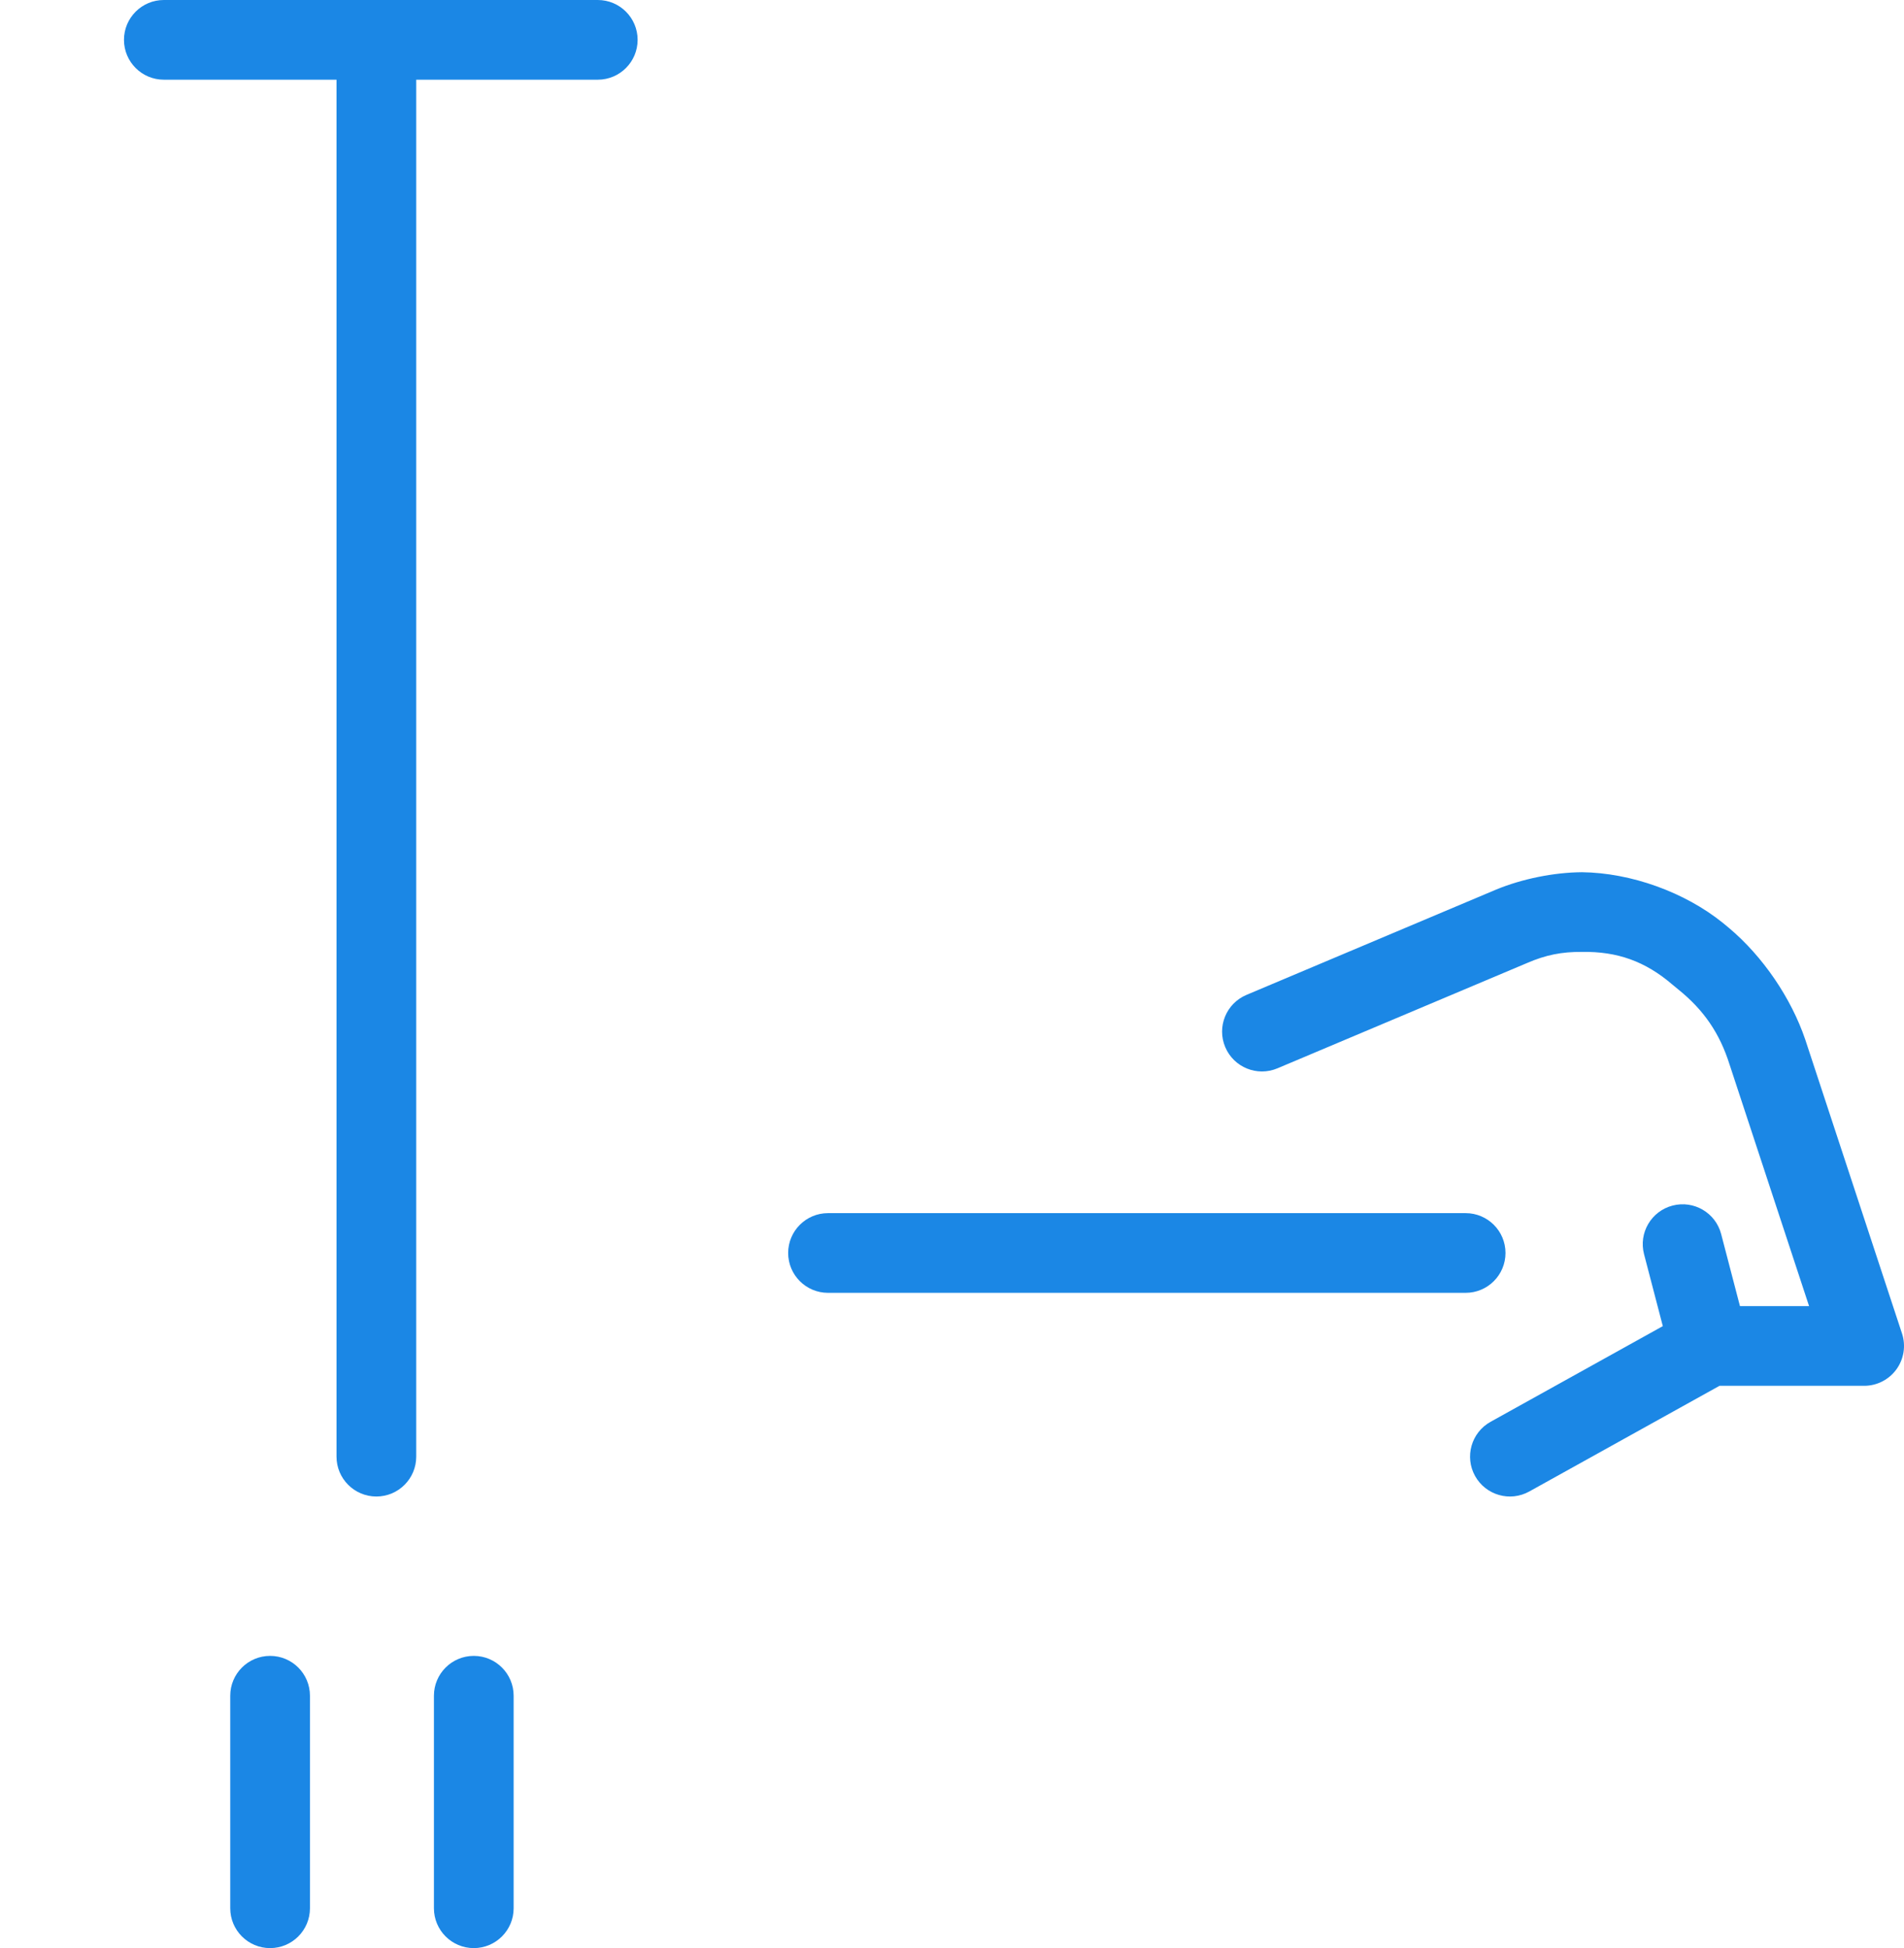
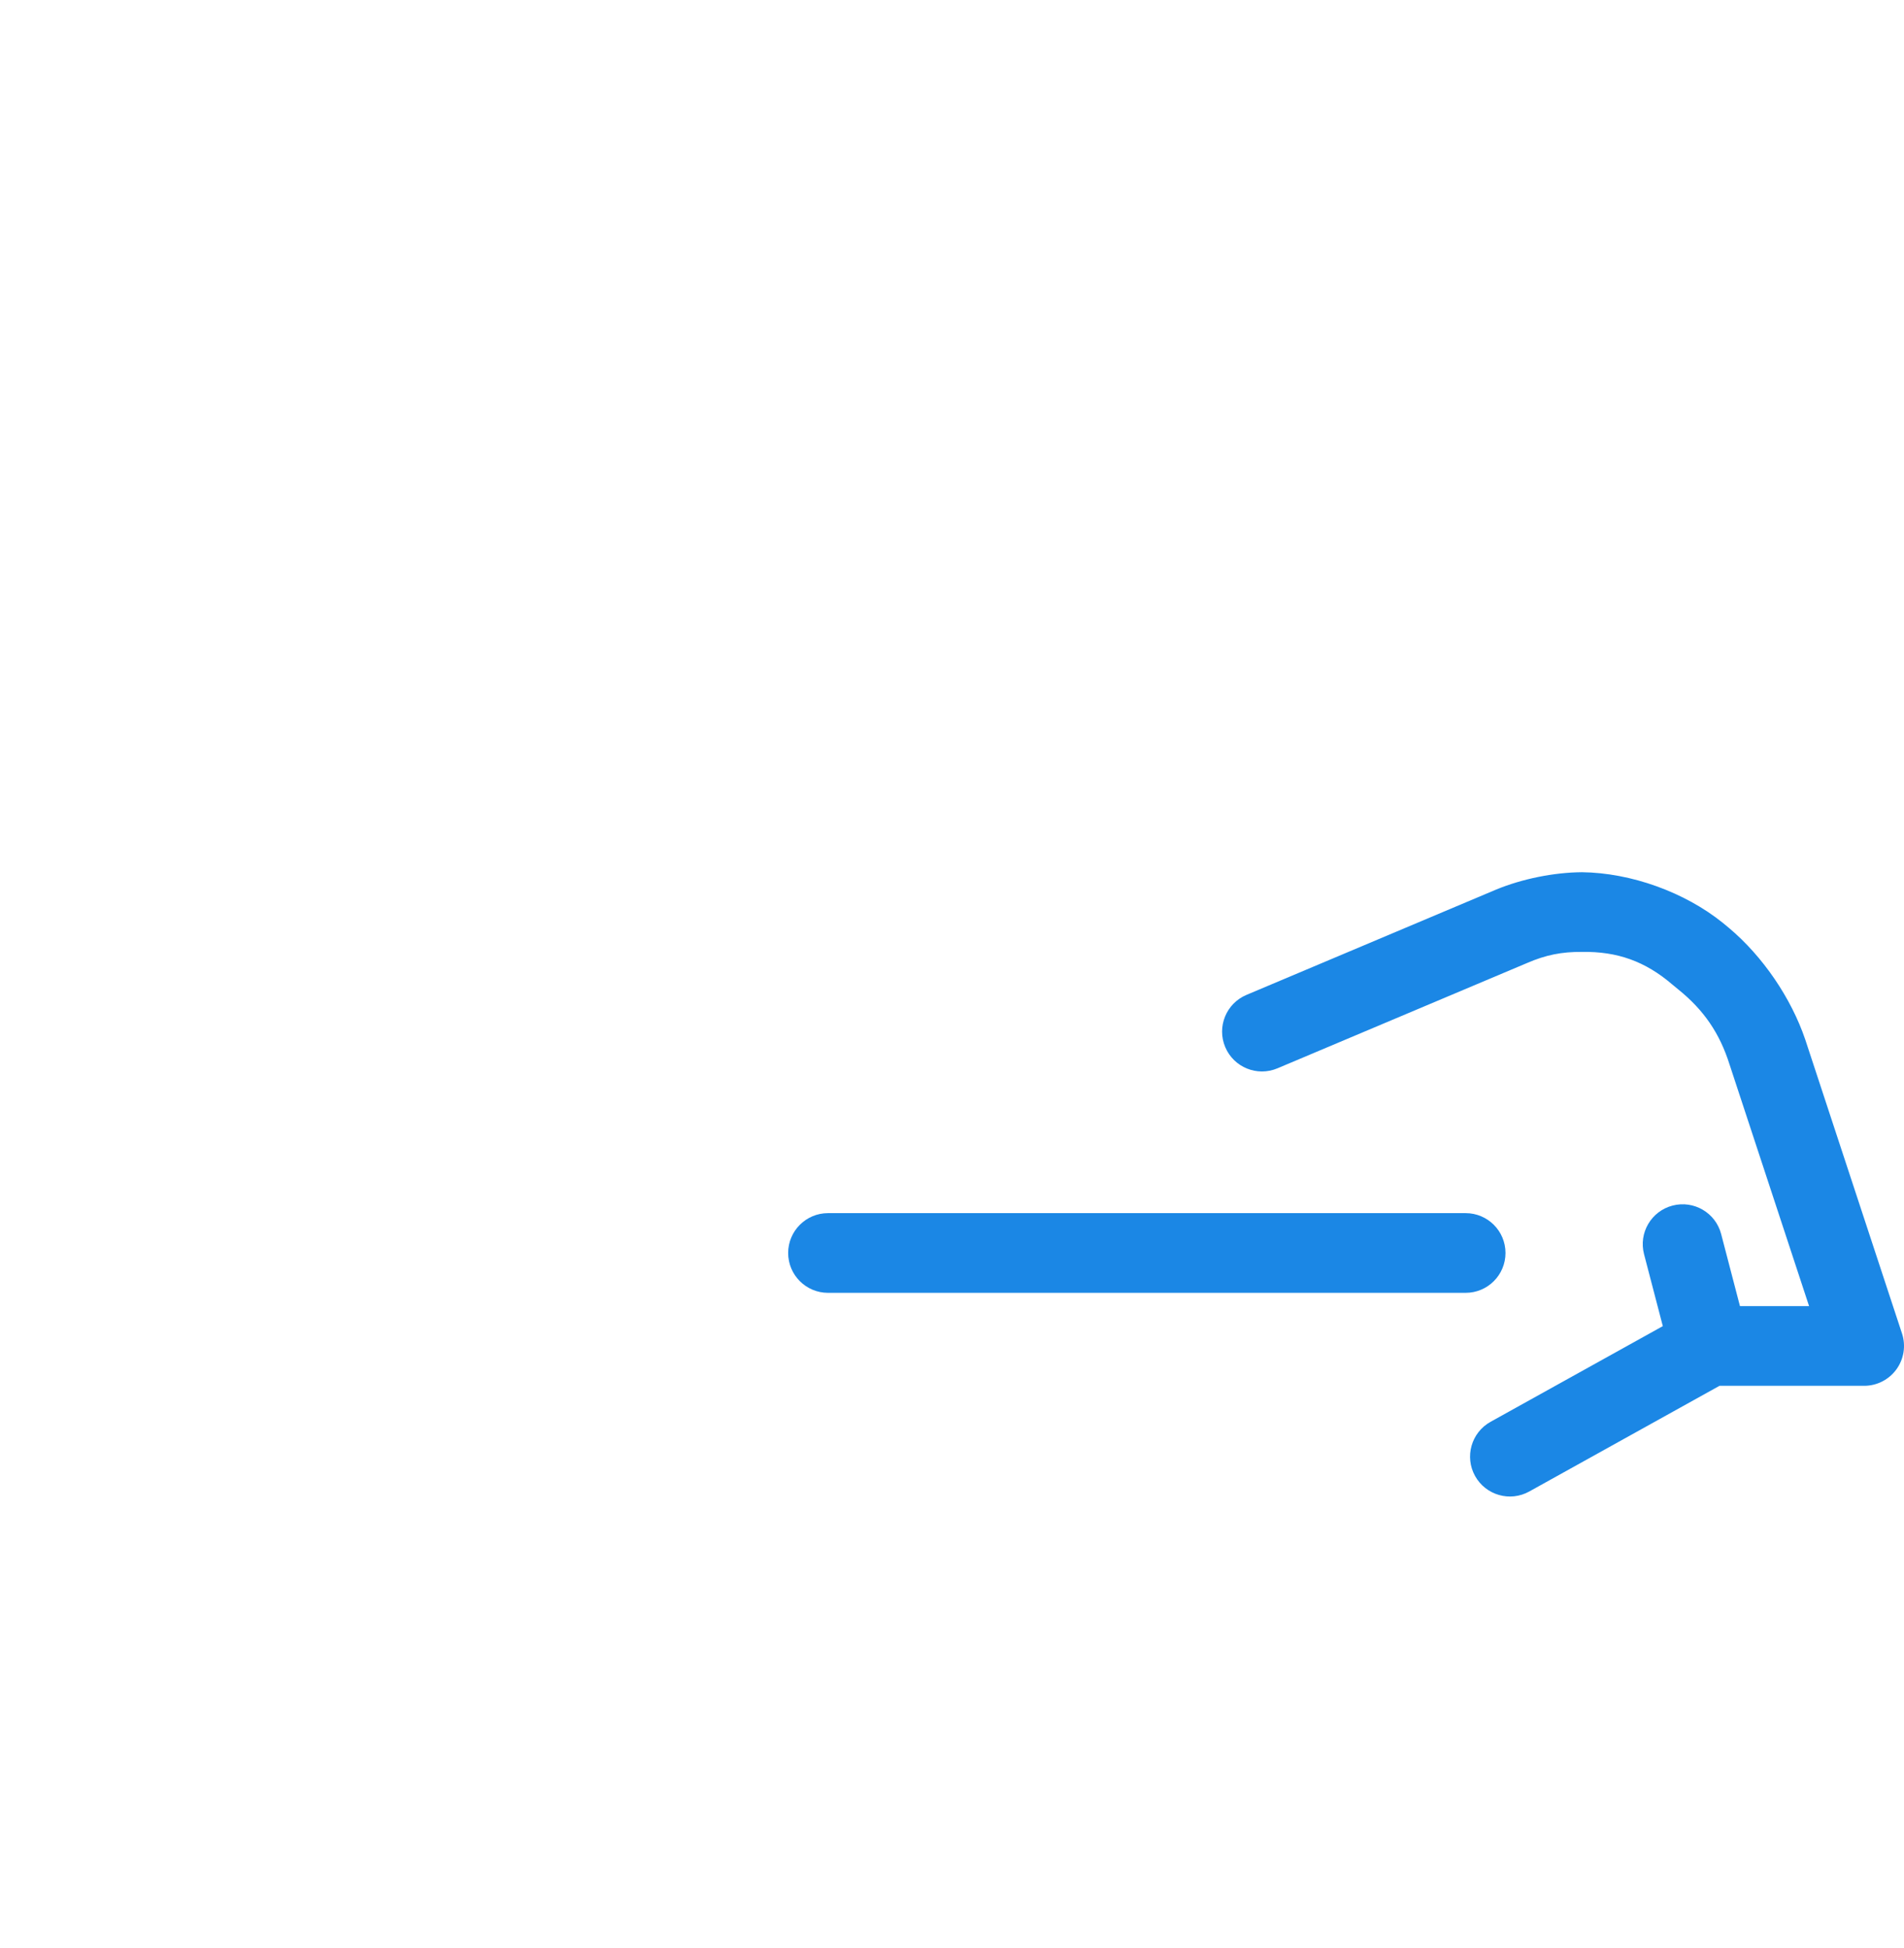
<svg xmlns="http://www.w3.org/2000/svg" xmlns:xlink="http://www.w3.org/1999/xlink" width="215" height="220" viewBox="0 0 215 220" version="1.1">
  <title>Clean</title>
  <desc>Created using Figma</desc>
  <g id="Canvas" transform="translate(588 98)">
    <g id="Clean">
      <g id="Vector 7">
        <use xlink:href="#path0_stroke" transform="translate(-445.5 5)" fill="#1B87E5" />
      </g>
      <g id="Rectangle 11">
        <use xlink:href="#path1_fill" transform="translate(-574 -98)" fill="#1B87E5" />
      </g>
      <g id="Rectangle 11">
        <use xlink:href="#path2_fill" transform="translate(-499 39)" fill="#1B87E5" />
      </g>
      <g id="Rectangle 11">
        <use xlink:href="#path3_fill" transform="matrix(6.12323e-17 1 -1 6.12323e-17 -553 89)" fill="#1B87E5" />
      </g>
      <g id="Rectangle 11">
        <use xlink:href="#path3_fill" transform="matrix(6.12323e-17 1 -1 6.12323e-17 -530 89)" fill="#1B87E5" />
      </g>
      <g id="Rectangle 11">
        <use xlink:href="#path4_fill" transform="matrix(6.12323e-17 1 -1 6.12323e-17 -541 -95)" fill="#1B87E5" />
      </g>
      <g id="Rectangle 12">
        <mask id="mask0_outline_ins">
          <use xlink:href="#path5_fill" fill="white" transform="translate(-588 64)" />
        </mask>
        <g mask="url(#mask0_outline_ins)">
          <use xlink:href="#path6_stroke_2x" transform="translate(-588 64)" fill="#1B87E5" />
        </g>
      </g>
      <g id="Rectangle 12">
        <mask id="mask1_outline_ins">
          <use xlink:href="#path7_fill" fill="white" transform="matrix(-1 1.22465e-16 -1.22465e-16 -1 -411 122)" />
        </mask>
        <g mask="url(#mask1_outline_ins)">
          <use xlink:href="#path8_stroke_2x" transform="matrix(-1 1.22465e-16 -1.22465e-16 -1 -411 122)" fill="#1B87E5" />
        </g>
      </g>
    </g>
  </g>
  <defs>
    <path id="path0_stroke" d="M -1.749 9.354C -4.039 10.32 -5.112 12.959 -4.146 15.249C -3.18 17.539 -0.541 18.612 1.749 17.646L -1.749 9.354ZM 49.877 5.268L 52.743 1.799L 49.877 5.268ZM 68 49L 68 53.5C 69.444 53.5 70.799 52.807 71.646 51.638C 72.492 50.469 72.726 48.964 72.275 47.593L 68 49ZM 51.854 36.364C 51.227 33.959 48.769 32.518 46.364 33.146C 43.959 33.773 42.518 36.231 43.146 38.636L 51.854 36.364ZM 25.815 57.566C 23.642 58.773 22.859 61.513 24.066 63.685C 25.273 65.858 28.013 66.641 30.185 65.434L 25.815 57.566ZM 49.174 4.687L 46.308 8.157L 49.174 4.687ZM 57.077 15.811L 52.803 17.218L 57.077 15.811ZM 1.749 17.646L 29.934 5.755L 26.436 -2.537L -1.749 9.354L 1.749 17.646ZM 46.308 8.157L 47.011 8.738L 52.743 1.799L 52.04 1.218L 46.308 8.157ZM 52.803 17.218L 63.725 50.407L 72.275 47.593L 61.352 14.405L 52.803 17.218ZM 68 44.5L 50.5 44.5L 50.5 53.5L 68 53.5L 68 44.5ZM 54.854 47.864L 51.854 36.364L 43.146 38.636L 46.146 50.136L 54.854 47.864ZM 48.315 45.066L 25.815 57.566L 30.185 65.434L 52.685 52.934L 48.315 45.066ZM 29.934 5.755C 32.03 4.847 33.856 4.478 36.14 4.5L 36.14 -4.5C 32.959 -4.478 29.376 -3.753 26.436 -2.537L 29.934 5.755ZM 36.14 4.5C 40.125 4.433 43.279 5.567 46.308 8.157L 52.04 1.218C 47.734 -2.253 41.67 -4.433 36.14 -4.5L 36.14 4.5ZM 47.011 8.738C 49.9 11.066 51.685 13.68 52.803 17.218L 61.352 14.405C 59.755 9.696 56.548 4.999 52.743 1.799L 47.011 8.738Z" />
-     <path id="path1_fill" d="M 0 4.5C 0 2.015 2.015 0 4.5 0L 53.5 0C 55.985 0 58 2.015 58 4.5L 58 4.5C 58 6.985 55.985 9 53.5 9L 4.5 9C 2.015 9 0 6.985 0 4.5L 0 4.5Z" />
    <path id="path2_fill" d="M 0 4.5C 0 2.015 2.015 0 4.5 0L 76.5 0C 78.985 0 81 2.015 81 4.5L 81 4.5C 81 6.985 78.985 9 76.5 9L 4.5 9C 2.015 9 0 6.985 0 4.5L 0 4.5Z" />
-     <path id="path3_fill" d="M 0 4.5C 0 2.015 2.015 0 4.5 0L 28.5 0C 30.985 0 33 2.015 33 4.5L 33 4.5C 33 6.985 30.985 9 28.5 9L 4.5 9C 2.015 9 0 6.985 0 4.5L 0 4.5Z" />
-     <path id="path4_fill" d="M 0 4.5C 0 2.015 2.015 0 4.5 0L 161.5 0C 163.985 0 166 2.015 166 4.5L 166 4.5C 166 6.985 163.985 9 161.5 9L 4.5 9C 2.015 9 0 6.985 0 4.5L 0 4.5Z" />
    <path id="path5_fill" d="M 14.418 2.249C 14.761 0.925 15.955 0 17.323 0L 68.638 0C 70.024 0 71.229 0.949 71.554 2.296L 84.106 54.296C 84.561 56.184 83.131 58 81.19 58L 3.875 58C 1.913 58 0.479 56.148 0.97 54.249L 14.418 2.249Z" />
-     <path id="path6_stroke_2x" d="M 84.106 54.296L 74.385 56.642L 74.385 56.642L 84.106 54.296ZM 71.554 2.296L 61.833 4.642L 71.554 2.296ZM 0.97 54.249L -8.711 51.745L 0.97 54.249ZM 17.323 10L 68.638 10L 68.638 -10L 17.323 -10L 17.323 10ZM 61.833 4.642L 74.385 56.642L 93.827 51.95L 81.275 -0.05L 61.833 4.642ZM 81.19 48L 3.875 48L 3.875 68L 81.19 68L 81.19 48ZM 10.652 56.753L 24.1 4.753L 4.737 -0.255L -8.711 51.745L 10.652 56.753ZM 17.323 -10C 11.397 -10 6.221 -5.992 4.737 -0.255L 24.1 4.753C 23.301 7.842 20.514 10 17.323 10L 17.323 -10ZM 68.638 10C 65.405 10 62.592 7.786 61.833 4.642L 81.275 -0.05C 79.866 -5.887 74.643 -10 68.638 -10L 68.638 10ZM 74.385 56.642C 73.322 52.238 76.659 48 81.19 48L 81.19 68C 89.604 68 95.801 60.129 93.827 51.95L 74.385 56.642ZM 3.875 48C 8.452 48 11.798 52.321 10.652 56.753L -8.711 51.745C -10.84 59.975 -4.626 68 3.875 68L 3.875 48Z" />
-     <path id="path7_fill" d="M 13.488 2.619C 13.68 1.122 14.954 -1.18424e-16 16.464 -1.13029e-16L 79.744 1.13099e-16C 81.245 1.18463e-16 82.515 1.11 82.717 2.597L 96.539 104.597C 96.783 106.398 95.383 108 93.566 108L 3.408 108C 1.6 108 0.203 106.413 0.433 104.619L 13.488 2.619Z" />
    <path id="path8_stroke_2x" d="M 96.539 104.597L 106.448 103.254L 96.539 104.597ZM 82.717 2.597L 72.807 3.94L 82.717 2.597ZM 0.433 104.619L -9.486 103.35L 0.433 104.619ZM 16.464 10L 79.744 10L 79.744 -10L 16.464 -10L 16.464 10ZM 72.807 3.94L 86.629 105.94L 106.448 103.254L 92.626 1.254L 72.807 3.94ZM 93.566 98L 3.408 98L 3.408 118L 93.566 118L 93.566 98ZM 10.352 105.889L 23.407 3.889L 3.569 1.35L -9.486 103.35L 10.352 105.889ZM 16.464 -10C 9.922 -10 4.4 -5.139 3.569 1.35L 23.407 3.889C 22.96 7.383 19.986 10 16.464 10L 16.464 -10ZM 79.744 10C 76.241 10 73.278 7.411 72.807 3.94L 92.626 1.254C 91.753 -5.192 86.249 -10 79.744 -10L 79.744 10ZM 86.629 105.94C 86.06 101.739 89.326 98 93.566 98L 93.566 118C 101.439 118 107.506 111.056 106.448 103.254L 86.629 105.94ZM 3.408 98C 7.627 98 10.887 101.704 10.352 105.889L -9.486 103.35C -10.481 111.121 -4.426 118 3.408 118L 3.408 98Z" />
  </defs>
</svg>